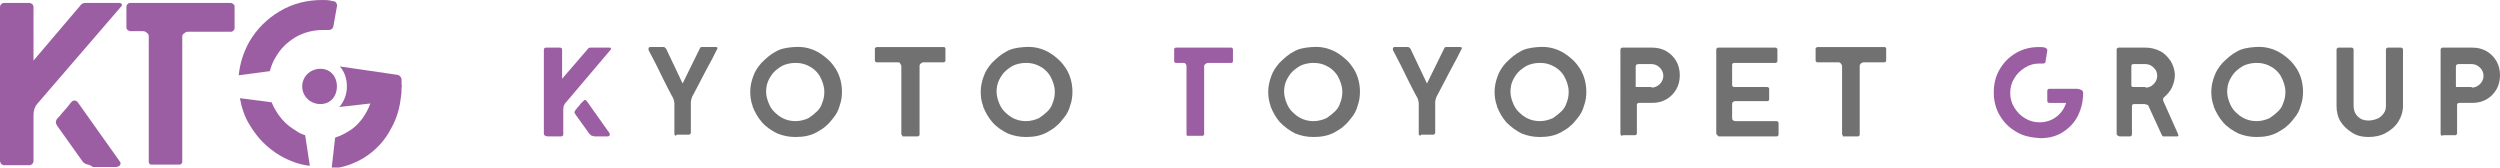
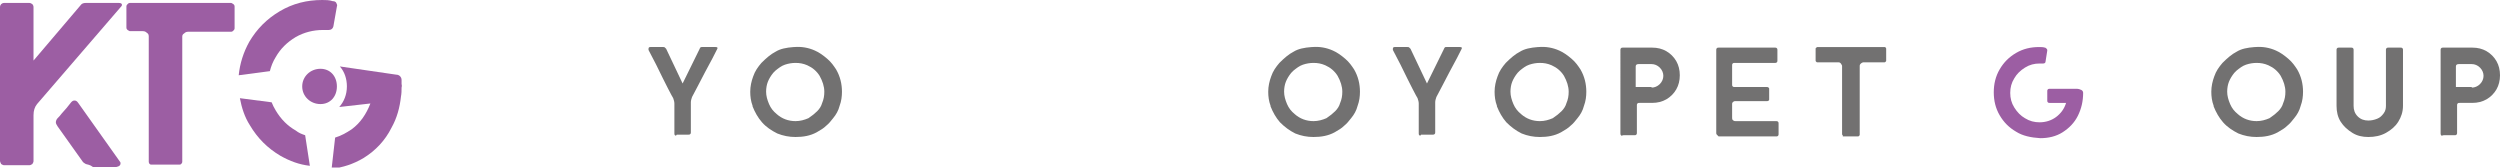
<svg xmlns="http://www.w3.org/2000/svg" version="1.1" id="レイヤー_1" x="0px" y="0px" viewBox="0 0 425.2 28.5" style="enable-background:new 0 0 425.2 28.5;" xml:space="preserve">
  <style type="text/css">
	.st0{fill:#9C5EA3;}
	.st1{fill:#727171;}
</style>
  <g>
    <g>
      <g>
-         <path class="st0" d="M92.6,23c-0.1-0.1-0.1-0.2-0.1-0.3V8.5c0-0.1,0-0.2,0.1-0.3c0.1-0.1,0.2-0.1,0.3-0.1h2.3     c0.1,0,0.2,0,0.3,0.1c0.1,0.1,0.1,0.2,0.1,0.3v4.9l4.4-5.1c0.1-0.2,0.3-0.2,0.5-0.2h3.1c0.2,0,0.3,0,0.3,0.1c0,0.1,0,0.1,0,0.2     l-7.8,9.2c-0.2,0.3-0.3,0.6-0.3,1v4.2c0,0.1,0,0.2-0.1,0.3c-0.1,0.1-0.2,0.1-0.3,0.1h-2.3C92.8,23.1,92.7,23.1,92.6,23z      M100.5,23c-0.1-0.1-0.2-0.2-0.3-0.3l-2.3-3.2c-0.1-0.2-0.2-0.3-0.2-0.4c0-0.1,0.1-0.3,0.2-0.4c0.1-0.1,0.2-0.3,0.4-0.5     c0.2-0.2,0.3-0.3,0.4-0.5l0.5-0.5c0.1-0.1,0.2-0.2,0.3-0.2c0.1,0,0.2,0.1,0.3,0.2l3.9,5.5c0,0.1,0,0.1,0,0.2     c0,0.2-0.1,0.3-0.4,0.3h-2.2C100.8,23.1,100.6,23.1,100.5,23z" />
        <path class="st1" d="M114.8,23c-0.1-0.1-0.1-0.2-0.1-0.3v-3.6v-1.5c0-0.3-0.1-0.6-0.2-0.9c-0.2-0.3-1.2-2.2-2.9-5.7l-1.3-2.5     c0-0.1,0-0.1,0-0.2c0-0.2,0.1-0.3,0.3-0.3h2.2c0.1,0,0.2,0,0.3,0.1c0.1,0.1,0.1,0.1,0.2,0.2l2.8,5.9l2.9-5.9     c0-0.1,0.1-0.1,0.1-0.2c0.1-0.1,0.1-0.1,0.3-0.1h2.3c0.3,0,0.4,0.1,0.3,0.3c-0.4,0.8-1.1,2.2-2.1,4c-0.9,1.8-1.7,3.2-2.2,4.2     c-0.1,0.3-0.2,0.6-0.2,0.9v5.1c0,0.1,0,0.2-0.1,0.3c-0.1,0.1-0.2,0.1-0.3,0.1h-2C115,23.1,114.9,23.1,114.8,23z" />
        <path class="st1" d="M129.6,20.8c-0.7-0.8-1.2-1.7-1.6-2.7l0-0.1c-0.3-0.8-0.4-1.6-0.4-2.4c0-0.9,0.2-1.8,0.5-2.6     c0.3-0.9,0.8-1.6,1.4-2.3c0.8-0.8,1.6-1.5,2.4-1.9c0.8-0.5,1.8-0.7,3.1-0.8h0.1c1.2-0.1,2.4,0.1,3.5,0.6c0.7,0.3,1.4,0.8,2.1,1.4     c0.7,0.6,1.1,1.2,1.5,1.8c0.7,1.2,1,2.5,1,3.8c0,0.8-0.1,1.6-0.4,2.4c-0.2,0.8-0.6,1.5-1.1,2.1c-0.4,0.5-0.7,0.9-1.2,1.3     c-0.4,0.4-0.9,0.7-1.6,1.1c-1.1,0.6-2.3,0.8-3.6,0.8c-1.1,0-2.1-0.2-3.1-0.6C131.2,22.2,130.3,21.6,129.6,20.8z M139,18.9     c0.4-0.4,0.7-0.9,0.8-1.3c0.3-0.7,0.4-1.3,0.4-2c0-0.9-0.3-1.8-0.8-2.7c-0.5-0.8-1.2-1.4-2.1-1.8c-0.7-0.3-1.3-0.4-2-0.4     c-0.6,0-1.2,0.1-1.8,0.3c-0.6,0.2-1.1,0.6-1.6,1l-0.4,0.4c-0.4,0.5-0.7,1-0.9,1.5c-0.2,0.5-0.3,1.1-0.3,1.7     c0,0.7,0.2,1.4,0.5,2.1c0.3,0.7,0.7,1.2,1.3,1.7c0.9,0.8,2,1.2,3.2,1.2c0.8,0,1.5-0.2,2.2-0.5C138.1,19.7,138.6,19.3,139,18.9z" />
-         <path class="st1" d="M153.4,23c-0.1-0.1-0.1-0.1-0.1-0.2V11.2c0-0.1-0.1-0.2-0.2-0.4s-0.2-0.2-0.4-0.2h-3.6c-0.1,0-0.1,0-0.2-0.1     c-0.1-0.1-0.1-0.1-0.1-0.2V8.3c0-0.1,0-0.1,0.1-0.2c0.1,0,0.1-0.1,0.2-0.1h11.4c0.1,0,0.2,0,0.2,0.1c0.1,0.1,0.1,0.1,0.1,0.2v2     c0,0.1,0,0.1-0.1,0.2c-0.1,0.1-0.1,0.1-0.2,0.1H157c-0.1,0-0.3,0.1-0.4,0.2c-0.1,0.1-0.2,0.2-0.2,0.4v11.7c0,0.1,0,0.1-0.1,0.2     c-0.1,0.1-0.1,0.1-0.2,0.1h-2.6C153.5,23.1,153.5,23.1,153.4,23z" />
-         <path class="st1" d="M168.8,20.8c-0.7-0.8-1.2-1.7-1.6-2.7l0-0.1c-0.3-0.8-0.4-1.6-0.4-2.4c0-0.9,0.2-1.8,0.5-2.6     c0.3-0.9,0.8-1.6,1.4-2.3c0.8-0.8,1.6-1.5,2.4-1.9c0.8-0.5,1.8-0.7,3.1-0.8h0.1c1.2-0.1,2.4,0.1,3.5,0.6c0.7,0.3,1.4,0.8,2.1,1.4     c0.7,0.6,1.1,1.2,1.5,1.8c0.7,1.2,1,2.5,1,3.8c0,0.8-0.1,1.6-0.4,2.4c-0.2,0.8-0.6,1.5-1.1,2.1c-0.4,0.5-0.7,0.9-1.2,1.3     c-0.4,0.4-0.9,0.7-1.6,1.1c-1.1,0.6-2.3,0.8-3.6,0.8c-1.1,0-2.1-0.2-3.1-0.6C170.4,22.2,169.5,21.6,168.8,20.8z M178.2,18.9     c0.4-0.4,0.7-0.9,0.8-1.3c0.3-0.7,0.4-1.3,0.4-2c0-0.9-0.3-1.8-0.8-2.7c-0.5-0.8-1.2-1.4-2.1-1.8c-0.7-0.3-1.3-0.4-2-0.4     c-0.6,0-1.2,0.1-1.8,0.3c-0.6,0.2-1.1,0.6-1.6,1l-0.4,0.4c-0.4,0.5-0.7,1-0.9,1.5c-0.2,0.5-0.3,1.1-0.3,1.7     c0,0.7,0.2,1.4,0.5,2.1c0.3,0.7,0.7,1.2,1.3,1.7c0.9,0.8,2,1.2,3.2,1.2c0.8,0,1.5-0.2,2.2-0.5C177.3,19.7,177.8,19.3,178.2,18.9z     " />
-         <path class="st0" d="M201.8,22.8V11.2c0-0.1-0.1-0.3-0.2-0.4c-0.1-0.1-0.2-0.1-0.4-0.1h-1.2c-0.1,0-0.1,0-0.2-0.1     c-0.1-0.1-0.1-0.1-0.1-0.2v-2c0-0.1,0-0.2,0.1-0.2c0.1-0.1,0.1-0.1,0.2-0.1h9.4c0.1,0,0.1,0,0.2,0.1c0.1,0.1,0.1,0.1,0.1,0.2v2     c0,0.1,0,0.2-0.1,0.2c-0.1,0.1-0.1,0.1-0.2,0.1h-4c-0.1,0-0.3,0.1-0.4,0.2c-0.1,0.1-0.2,0.2-0.2,0.3v11.6c0,0.1,0,0.2-0.1,0.2     c-0.1,0.1-0.1,0.1-0.2,0.1h-2.6C201.9,23.1,201.8,23,201.8,22.8z" />
        <path class="st1" d="M217.7,20.8c-0.7-0.8-1.2-1.7-1.6-2.7l0-0.1c-0.3-0.8-0.4-1.6-0.4-2.4c0-0.9,0.2-1.8,0.5-2.6     c0.3-0.9,0.8-1.6,1.4-2.3c0.8-0.8,1.6-1.5,2.4-1.9c0.8-0.5,1.8-0.7,3.1-0.8h0.1c1.2-0.1,2.4,0.1,3.5,0.6c0.7,0.3,1.4,0.8,2.1,1.4     c0.7,0.6,1.1,1.2,1.5,1.8c0.7,1.2,1,2.5,1,3.8c0,0.8-0.1,1.6-0.4,2.4c-0.2,0.8-0.6,1.5-1.1,2.1c-0.4,0.5-0.7,0.9-1.2,1.3     c-0.4,0.4-0.9,0.7-1.6,1.1c-1.1,0.6-2.3,0.8-3.6,0.8c-1.1,0-2.1-0.2-3.1-0.6C219.3,22.2,218.5,21.6,217.7,20.8z M227.1,18.9     c0.4-0.4,0.7-0.9,0.8-1.3c0.3-0.7,0.4-1.3,0.4-2c0-0.9-0.3-1.8-0.8-2.7c-0.5-0.8-1.2-1.4-2.1-1.8c-0.7-0.3-1.3-0.4-2-0.4     c-0.6,0-1.2,0.1-1.8,0.3c-0.6,0.2-1.1,0.6-1.6,1l-0.4,0.4c-0.4,0.5-0.7,1-0.9,1.5c-0.2,0.5-0.3,1.1-0.3,1.7     c0,0.7,0.2,1.4,0.5,2.1c0.3,0.7,0.7,1.2,1.3,1.7c0.9,0.8,2,1.2,3.2,1.2c0.8,0,1.5-0.2,2.2-0.5C226.2,19.7,226.7,19.3,227.1,18.9z     " />
        <path class="st1" d="M241.4,23c-0.1-0.1-0.1-0.2-0.1-0.3v-3.6v-1.5c0-0.3-0.1-0.6-0.2-0.9c-0.2-0.3-1.2-2.2-2.9-5.7l-1.3-2.5     c0-0.1,0-0.1,0-0.2c0-0.2,0.1-0.3,0.3-0.3h2.2c0.1,0,0.2,0,0.3,0.1c0.1,0.1,0.1,0.1,0.2,0.2l2.8,5.9l2.9-5.9     c0-0.1,0.1-0.1,0.1-0.2c0.1-0.1,0.1-0.1,0.3-0.1h2.3c0.3,0,0.4,0.1,0.3,0.3c-0.4,0.8-1.1,2.2-2.1,4c-0.9,1.8-1.7,3.2-2.2,4.2     c-0.1,0.3-0.2,0.6-0.2,0.9v5.1c0,0.1,0,0.2-0.1,0.3c-0.1,0.1-0.2,0.1-0.3,0.1h-2C241.6,23.1,241.5,23.1,241.4,23z" />
        <path class="st1" d="M256.2,20.8c-0.7-0.8-1.2-1.7-1.6-2.7l0-0.1c-0.3-0.8-0.4-1.6-0.4-2.4c0-0.9,0.2-1.8,0.5-2.6     c0.3-0.9,0.8-1.6,1.4-2.3c0.8-0.8,1.6-1.5,2.4-1.9c0.8-0.5,1.8-0.7,3.1-0.8h0.1c1.2-0.1,2.4,0.1,3.5,0.6c0.7,0.3,1.4,0.8,2.1,1.4     c0.7,0.6,1.1,1.2,1.5,1.8c0.7,1.2,1,2.5,1,3.8c0,0.8-0.1,1.6-0.4,2.4c-0.2,0.8-0.6,1.5-1.1,2.1c-0.4,0.5-0.7,0.9-1.2,1.3     c-0.4,0.4-0.9,0.7-1.6,1.1c-1.1,0.6-2.3,0.8-3.6,0.8c-1.1,0-2.1-0.2-3.1-0.6C257.8,22.2,257,21.6,256.2,20.8z M265.6,18.9     c0.4-0.4,0.7-0.9,0.8-1.3c0.3-0.7,0.4-1.3,0.4-2c0-0.9-0.3-1.8-0.8-2.7c-0.5-0.8-1.2-1.4-2.1-1.8c-0.7-0.3-1.3-0.4-2-0.4     c-0.6,0-1.2,0.1-1.8,0.3c-0.6,0.2-1.1,0.6-1.6,1l-0.4,0.4c-0.4,0.5-0.7,1-0.9,1.5c-0.2,0.5-0.3,1.1-0.3,1.7     c0,0.7,0.2,1.4,0.5,2.1c0.3,0.7,0.7,1.2,1.3,1.7c0.9,0.8,2,1.2,3.2,1.2c0.8,0,1.5-0.2,2.2-0.5C264.7,19.7,265.2,19.3,265.6,18.9z     " />
        <path class="st1" d="M275.7,23c-0.1-0.1-0.1-0.2-0.1-0.3V8.5c0-0.1,0-0.2,0.1-0.3c0.1-0.1,0.2-0.1,0.3-0.1h5     c0.9,0,1.7,0.2,2.4,0.6c0.7,0.4,1.3,1,1.7,1.7c0.4,0.7,0.6,1.5,0.6,2.4c0,0.9-0.2,1.7-0.6,2.4c-0.4,0.7-1,1.3-1.7,1.7     c-0.7,0.4-1.5,0.6-2.4,0.6h-2.1c-0.2,0-0.3,0-0.4,0.1c-0.1,0.1-0.1,0.2-0.1,0.3v4.7c0,0.1,0,0.2-0.1,0.3     c-0.1,0.1-0.2,0.1-0.3,0.1h-1.9C275.8,23.1,275.7,23.1,275.7,23z M280.9,14.9c0.5,0,1-0.2,1.4-0.6c0.4-0.4,0.6-0.9,0.6-1.4     c0-0.5-0.2-1-0.6-1.4c-0.4-0.4-0.9-0.6-1.4-0.6h-2.2c-0.3,0-0.5,0.1-0.5,0.4v3.5H280.9z" />
        <path class="st1" d="M292,22.9c-0.1-0.1-0.1-0.2-0.1-0.3V8.5c0-0.1,0-0.2,0.1-0.3c0.1-0.1,0.2-0.1,0.3-0.1h9.6     c0.1,0,0.2,0,0.3,0.1c0.1,0.1,0.1,0.2,0.1,0.3v1.8c0,0.1,0,0.2-0.1,0.3c-0.1,0.1-0.2,0.1-0.3,0.1H295c-0.1,0-0.2,0-0.3,0.1     c-0.1,0.1-0.1,0.2-0.1,0.3v3.2v0.1c0,0.1,0,0.2,0.1,0.3c0.1,0.1,0.2,0.1,0.4,0.1h5.4c0.1,0,0.2,0,0.3,0.1     c0.1,0.1,0.1,0.1,0.1,0.2v1.8c0,0.1,0,0.2-0.1,0.2c-0.1,0.1-0.2,0.1-0.3,0.1h-5.4c-0.2,0-0.3,0.1-0.4,0.2     c-0.1,0.1-0.1,0.2-0.1,0.3v2.3c0,0.1,0,0.3,0.1,0.4c0.1,0.1,0.2,0.2,0.5,0.2h6.9c0.1,0,0.2,0,0.3,0.1c0.1,0.1,0.1,0.2,0.1,0.3     v1.8c0,0.1,0,0.2-0.1,0.3c-0.1,0.1-0.2,0.1-0.3,0.1h-9.8C292.2,23.1,292.1,23,292,22.9z" />
        <path class="st1" d="M313.4,23c-0.1-0.1-0.1-0.1-0.1-0.2V11.2c0-0.1-0.1-0.2-0.2-0.4c-0.1-0.1-0.2-0.2-0.4-0.2h-3.6     c-0.1,0-0.1,0-0.2-0.1c-0.1-0.1-0.1-0.1-0.1-0.2V8.3c0-0.1,0-0.1,0.1-0.2c0.1,0,0.1-0.1,0.2-0.1h11.4c0.1,0,0.2,0,0.2,0.1     c0.1,0.1,0.1,0.1,0.1,0.2v2c0,0.1,0,0.1-0.1,0.2c-0.1,0.1-0.1,0.1-0.2,0.1h-3.6c-0.1,0-0.3,0.1-0.4,0.2c-0.1,0.1-0.2,0.2-0.2,0.4     v11.7c0,0.1,0,0.1-0.1,0.2c-0.1,0.1-0.1,0.1-0.2,0.1h-2.6C313.5,23.1,313.4,23.1,313.4,23z" />
        <path class="st0" d="M342.9,22.4c-1.2-0.7-2.1-1.6-2.8-2.8c-0.7-1.2-1-2.5-1-3.9c0-1.4,0.3-2.7,1-3.9c0.7-1.2,1.6-2.1,2.8-2.8     c1.2-0.7,2.5-1,3.9-1c0.3,0,0.7,0,1,0.1c0.1,0,0.2,0.1,0.3,0.2c0.1,0.1,0.1,0.2,0.1,0.3l-0.3,1.9c0,0.2-0.2,0.3-0.4,0.3l-0.6,0     c-0.9,0-1.7,0.2-2.5,0.7c-0.8,0.5-1.4,1.1-1.8,1.8c-0.5,0.8-0.7,1.6-0.7,2.5c0,0.9,0.2,1.7,0.7,2.5c0.5,0.8,1.1,1.4,1.8,1.8     c0.8,0.5,1.6,0.7,2.5,0.7c1,0,2-0.3,2.8-0.9c0.8-0.6,1.4-1.4,1.7-2.4h-2.8c-0.1,0-0.2,0-0.3-0.1c-0.1-0.1-0.1-0.2-0.1-0.3v-1.6     c0-0.1,0-0.2,0.1-0.3c0.1-0.1,0.2-0.1,0.3-0.1h4.6c0.3,0,0.6,0.1,0.8,0.2c0.2,0.1,0.3,0.3,0.3,0.5c0,1.4-0.3,2.7-0.9,3.9     c-0.6,1.2-1.5,2.1-2.6,2.8c-1.1,0.7-2.4,1-3.8,1C345.4,23.4,344,23.1,342.9,22.4z" />
-         <path class="st1" d="M360.1,23c-0.1-0.1-0.1-0.2-0.1-0.3V8.5c0-0.1,0-0.2,0.1-0.3c0.1-0.1,0.2-0.1,0.3-0.1h4.5     c0.9,0,1.7,0.2,2.5,0.6c0.8,0.4,1.3,1,1.8,1.7c0.4,0.7,0.7,1.5,0.7,2.4c0,0.7-0.2,1.4-0.5,2.1c-0.3,0.6-0.8,1.2-1.4,1.7     c-0.1,0.1-0.1,0.2-0.1,0.3c0,0,0,0.1,0,0.1c0,0,0,0.1,0,0.1l2.5,5.6c0,0.1,0.1,0.2,0.1,0.3c0,0.2-0.1,0.2-0.3,0.2h-1.9     c-0.2,0-0.3,0-0.4,0c-0.1,0-0.1-0.1-0.2-0.2l-2.3-5c0-0.1-0.1-0.1-0.2-0.2c-0.1,0-0.2,0-0.4-0.1h-1.7c-0.2,0-0.4,0-0.4,0.1     c-0.1,0.1-0.1,0.2-0.1,0.3v4.7c0,0.1,0,0.2-0.1,0.3c-0.1,0.1-0.2,0.1-0.3,0.1h-1.7C360.3,23.1,360.2,23.1,360.1,23z M364.9,14.9     c0.6,0,1-0.2,1.4-0.6c0.4-0.4,0.6-0.9,0.6-1.4c0-0.6-0.2-1-0.6-1.4c-0.4-0.4-0.9-0.6-1.4-0.6h-2c-0.3,0-0.4,0.1-0.4,0.4v3.2     c0,0.1,0,0.2,0.1,0.2c0.1,0.1,0.1,0.1,0.2,0.1H364.9z" />
        <path class="st1" d="M378.1,20.8c-0.7-0.8-1.2-1.7-1.6-2.7l0-0.1c-0.3-0.8-0.4-1.6-0.4-2.4c0-0.9,0.2-1.8,0.5-2.6     c0.3-0.9,0.8-1.6,1.4-2.3c0.8-0.8,1.6-1.5,2.4-1.9c0.8-0.5,1.8-0.7,3.1-0.8h0.1c1.2-0.1,2.4,0.1,3.5,0.6c0.7,0.3,1.4,0.8,2.1,1.4     c0.7,0.6,1.1,1.2,1.5,1.8c0.7,1.2,1,2.5,1,3.8c0,0.8-0.1,1.6-0.4,2.4c-0.2,0.8-0.6,1.5-1.1,2.1c-0.4,0.5-0.7,0.9-1.2,1.3     c-0.4,0.4-0.9,0.7-1.6,1.1c-1.1,0.6-2.3,0.8-3.6,0.8c-1.1,0-2.1-0.2-3.1-0.6C379.7,22.2,378.8,21.6,378.1,20.8z M387.5,18.9     c0.4-0.4,0.7-0.9,0.8-1.3c0.3-0.7,0.4-1.3,0.4-2c0-0.9-0.3-1.8-0.8-2.7c-0.5-0.8-1.2-1.4-2.1-1.8c-0.7-0.3-1.3-0.4-2-0.4     c-0.6,0-1.2,0.1-1.8,0.3c-0.6,0.2-1.1,0.6-1.6,1l-0.4,0.4c-0.4,0.5-0.7,1-0.9,1.5c-0.2,0.5-0.3,1.1-0.3,1.7     c0,0.7,0.2,1.4,0.5,2.1c0.3,0.7,0.7,1.2,1.3,1.7c0.9,0.8,2,1.2,3.2,1.2c0.8,0,1.5-0.2,2.2-0.5C386.6,19.7,387.1,19.3,387.5,18.9z     " />
        <path class="st1" d="M400.1,22.6c-0.8-0.5-1.5-1.1-2-1.9c-0.5-0.8-0.7-1.7-0.7-2.7V8.5c0-0.1,0-0.2,0.1-0.3     c0.1-0.1,0.2-0.1,0.3-0.1h2.1c0.1,0,0.2,0,0.3,0.1c0.1,0.1,0.1,0.2,0.1,0.3V18c0,0.7,0.2,1.3,0.7,1.8c0.5,0.5,1.1,0.7,1.8,0.7     c0.5,0,1-0.1,1.5-0.3c0.5-0.2,0.8-0.5,1.1-0.9c0.3-0.4,0.4-0.8,0.4-1.3V8.5c0-0.1,0-0.2,0.1-0.3c0.1-0.1,0.2-0.1,0.3-0.1h2.1     c0.1,0,0.2,0,0.3,0.1c0.1,0.1,0.1,0.2,0.1,0.3V18c0,1-0.3,1.9-0.8,2.7c-0.5,0.8-1.2,1.4-2.1,1.9c-0.9,0.5-1.9,0.7-3,0.7     C401.8,23.3,400.9,23.1,400.1,22.6z" />
        <path class="st1" d="M415.2,23c-0.1-0.1-0.1-0.2-0.1-0.3V8.5c0-0.1,0-0.2,0.1-0.3c0.1-0.1,0.2-0.1,0.3-0.1h5     c0.9,0,1.7,0.2,2.4,0.6c0.7,0.4,1.3,1,1.7,1.7s0.6,1.5,0.6,2.4c0,0.9-0.2,1.7-0.6,2.4c-0.4,0.7-1,1.3-1.7,1.7     c-0.7,0.4-1.5,0.6-2.4,0.6h-2.1c-0.2,0-0.3,0-0.4,0.1c-0.1,0.1-0.1,0.2-0.1,0.3v4.7c0,0.1,0,0.2-0.1,0.3     c-0.1,0.1-0.2,0.1-0.3,0.1h-1.9C415.3,23.1,415.2,23.1,415.2,23z M420.4,14.9c0.5,0,1-0.2,1.4-0.6c0.4-0.4,0.6-0.9,0.6-1.4     c0-0.5-0.2-1-0.6-1.4c-0.4-0.4-0.9-0.6-1.4-0.6h-2.2c-0.3,0-0.5,0.1-0.5,0.4v3.5H420.4z" />
      </g>
    </g>
    <g>
      <path class="st0" d="M0.2,27.9C0.1,27.7,0,27.5,0,27.4V1.2C0,1,0.1,0.8,0.2,0.7c0.1-0.1,0.3-0.2,0.5-0.2H5c0.2,0,0.3,0.1,0.5,0.2    C5.6,0.8,5.7,1,5.7,1.2v9.1l8-9.4c0.2-0.3,0.5-0.4,0.9-0.4h5.6c0.3,0,0.5,0.1,0.5,0.2c0.1,0.1,0,0.2,0,0.3L6.3,17.7    c-0.4,0.5-0.6,1.1-0.6,1.9v7.8c0,0.2-0.1,0.3-0.2,0.5C5.3,28,5.2,28.1,5,28.1H0.7C0.5,28.1,0.4,28,0.2,27.9z M14.6,27.9    c-0.2-0.1-0.5-0.3-0.6-0.5l-4.2-5.9c-0.2-0.3-0.3-0.5-0.3-0.7c0-0.2,0.1-0.5,0.3-0.7c0.2-0.2,0.5-0.5,0.7-0.8    c0.3-0.3,0.5-0.6,0.8-0.9l0.8-1c0.2-0.2,0.3-0.3,0.6-0.3c0.2,0,0.4,0.1,0.6,0.4l7.1,10c0.1,0.1,0.1,0.2,0.1,0.3    c0,0.3-0.2,0.5-0.7,0.6h-4C15.3,28,14.9,28,14.6,27.9z" />
      <path class="st0" d="M25.3,27.5V6.2c0-0.3-0.1-0.5-0.3-0.6c-0.2-0.2-0.4-0.3-0.7-0.3h-2.2c-0.1,0-0.2-0.1-0.4-0.2    c-0.1-0.1-0.2-0.2-0.2-0.4V1.1c0-0.2,0.1-0.3,0.2-0.4c0.1-0.1,0.2-0.2,0.4-0.2h17.2c0.1,0,0.2,0.1,0.4,0.2    c0.1,0.1,0.2,0.2,0.2,0.4v3.7c0,0.2-0.1,0.3-0.2,0.4c-0.1,0.1-0.2,0.2-0.4,0.2H32c-0.3,0-0.5,0.1-0.7,0.3C31.1,5.8,31,6,31,6.2    v21.3c0,0.2-0.1,0.3-0.2,0.4c-0.1,0.1-0.2,0.1-0.4,0.1h-4.7C25.5,28,25.3,27.8,25.3,27.5z" />
      <path class="st0" d="M45.9,12.1c0.2-0.8,0.5-1.6,1-2.4c0.8-1.4,1.9-2.5,3.4-3.4c1.4-0.8,3-1.2,4.6-1.2l1,0c0.4,0,0.7-0.2,0.8-0.6    l0.6-3.4c0.1-0.2,0-0.4-0.1-0.6c-0.1-0.2-0.3-0.3-0.6-0.3C56,0,55.4,0,54.8,0c-2.6,0-5,0.6-7.2,1.9c-2.2,1.3-3.9,3-5.2,5.2    c-1,1.8-1.6,3.7-1.8,5.7L45.9,12.1z" />
      <path class="st0" d="M51.9,23c-0.6-0.2-1.1-0.4-1.6-0.8c-1.4-0.8-2.5-1.9-3.4-3.4c-0.3-0.5-0.5-0.9-0.7-1.4l-5.4-0.7    c0.3,1.6,0.8,3.2,1.7,4.6c1.3,2.2,3,3.9,5.2,5.2c1.6,0.9,3.2,1.5,5,1.7L51.9,23z" />
      <path class="st0" d="M68.3,14.3C68.3,14.3,68.3,14.3,68.3,14.3C68.3,14.3,68.3,14.3,68.3,14.3c0-0.3,0-0.5,0-0.7    c0-0.5-0.4-0.9-0.9-0.9l-9.6-1.4c0.8,0.9,1.2,2.1,1.2,3.4c0,1.4-0.5,2.6-1.3,3.5l5.3-0.6c-0.7,1.8-1.7,3.3-3.2,4.4    c-0.9,0.6-1.8,1.1-2.8,1.4l-0.6,5.3c1.9-0.2,3.7-0.8,5.4-1.8c2.1-1.3,3.7-3,4.8-5.2c0.9-1.6,1.4-3.4,1.6-5.3    c0.1-0.5,0.1-1,0.1-1.5C68.4,14.5,68.3,14.4,68.3,14.3z" />
      <path class="st0" d="M57.3,14.7c0,1.7-1.1,3-2.8,3s-3.1-1.3-3.1-3s1.4-3,3.1-3S57.3,13,57.3,14.7z" />
    </g>
  </g>
</svg>